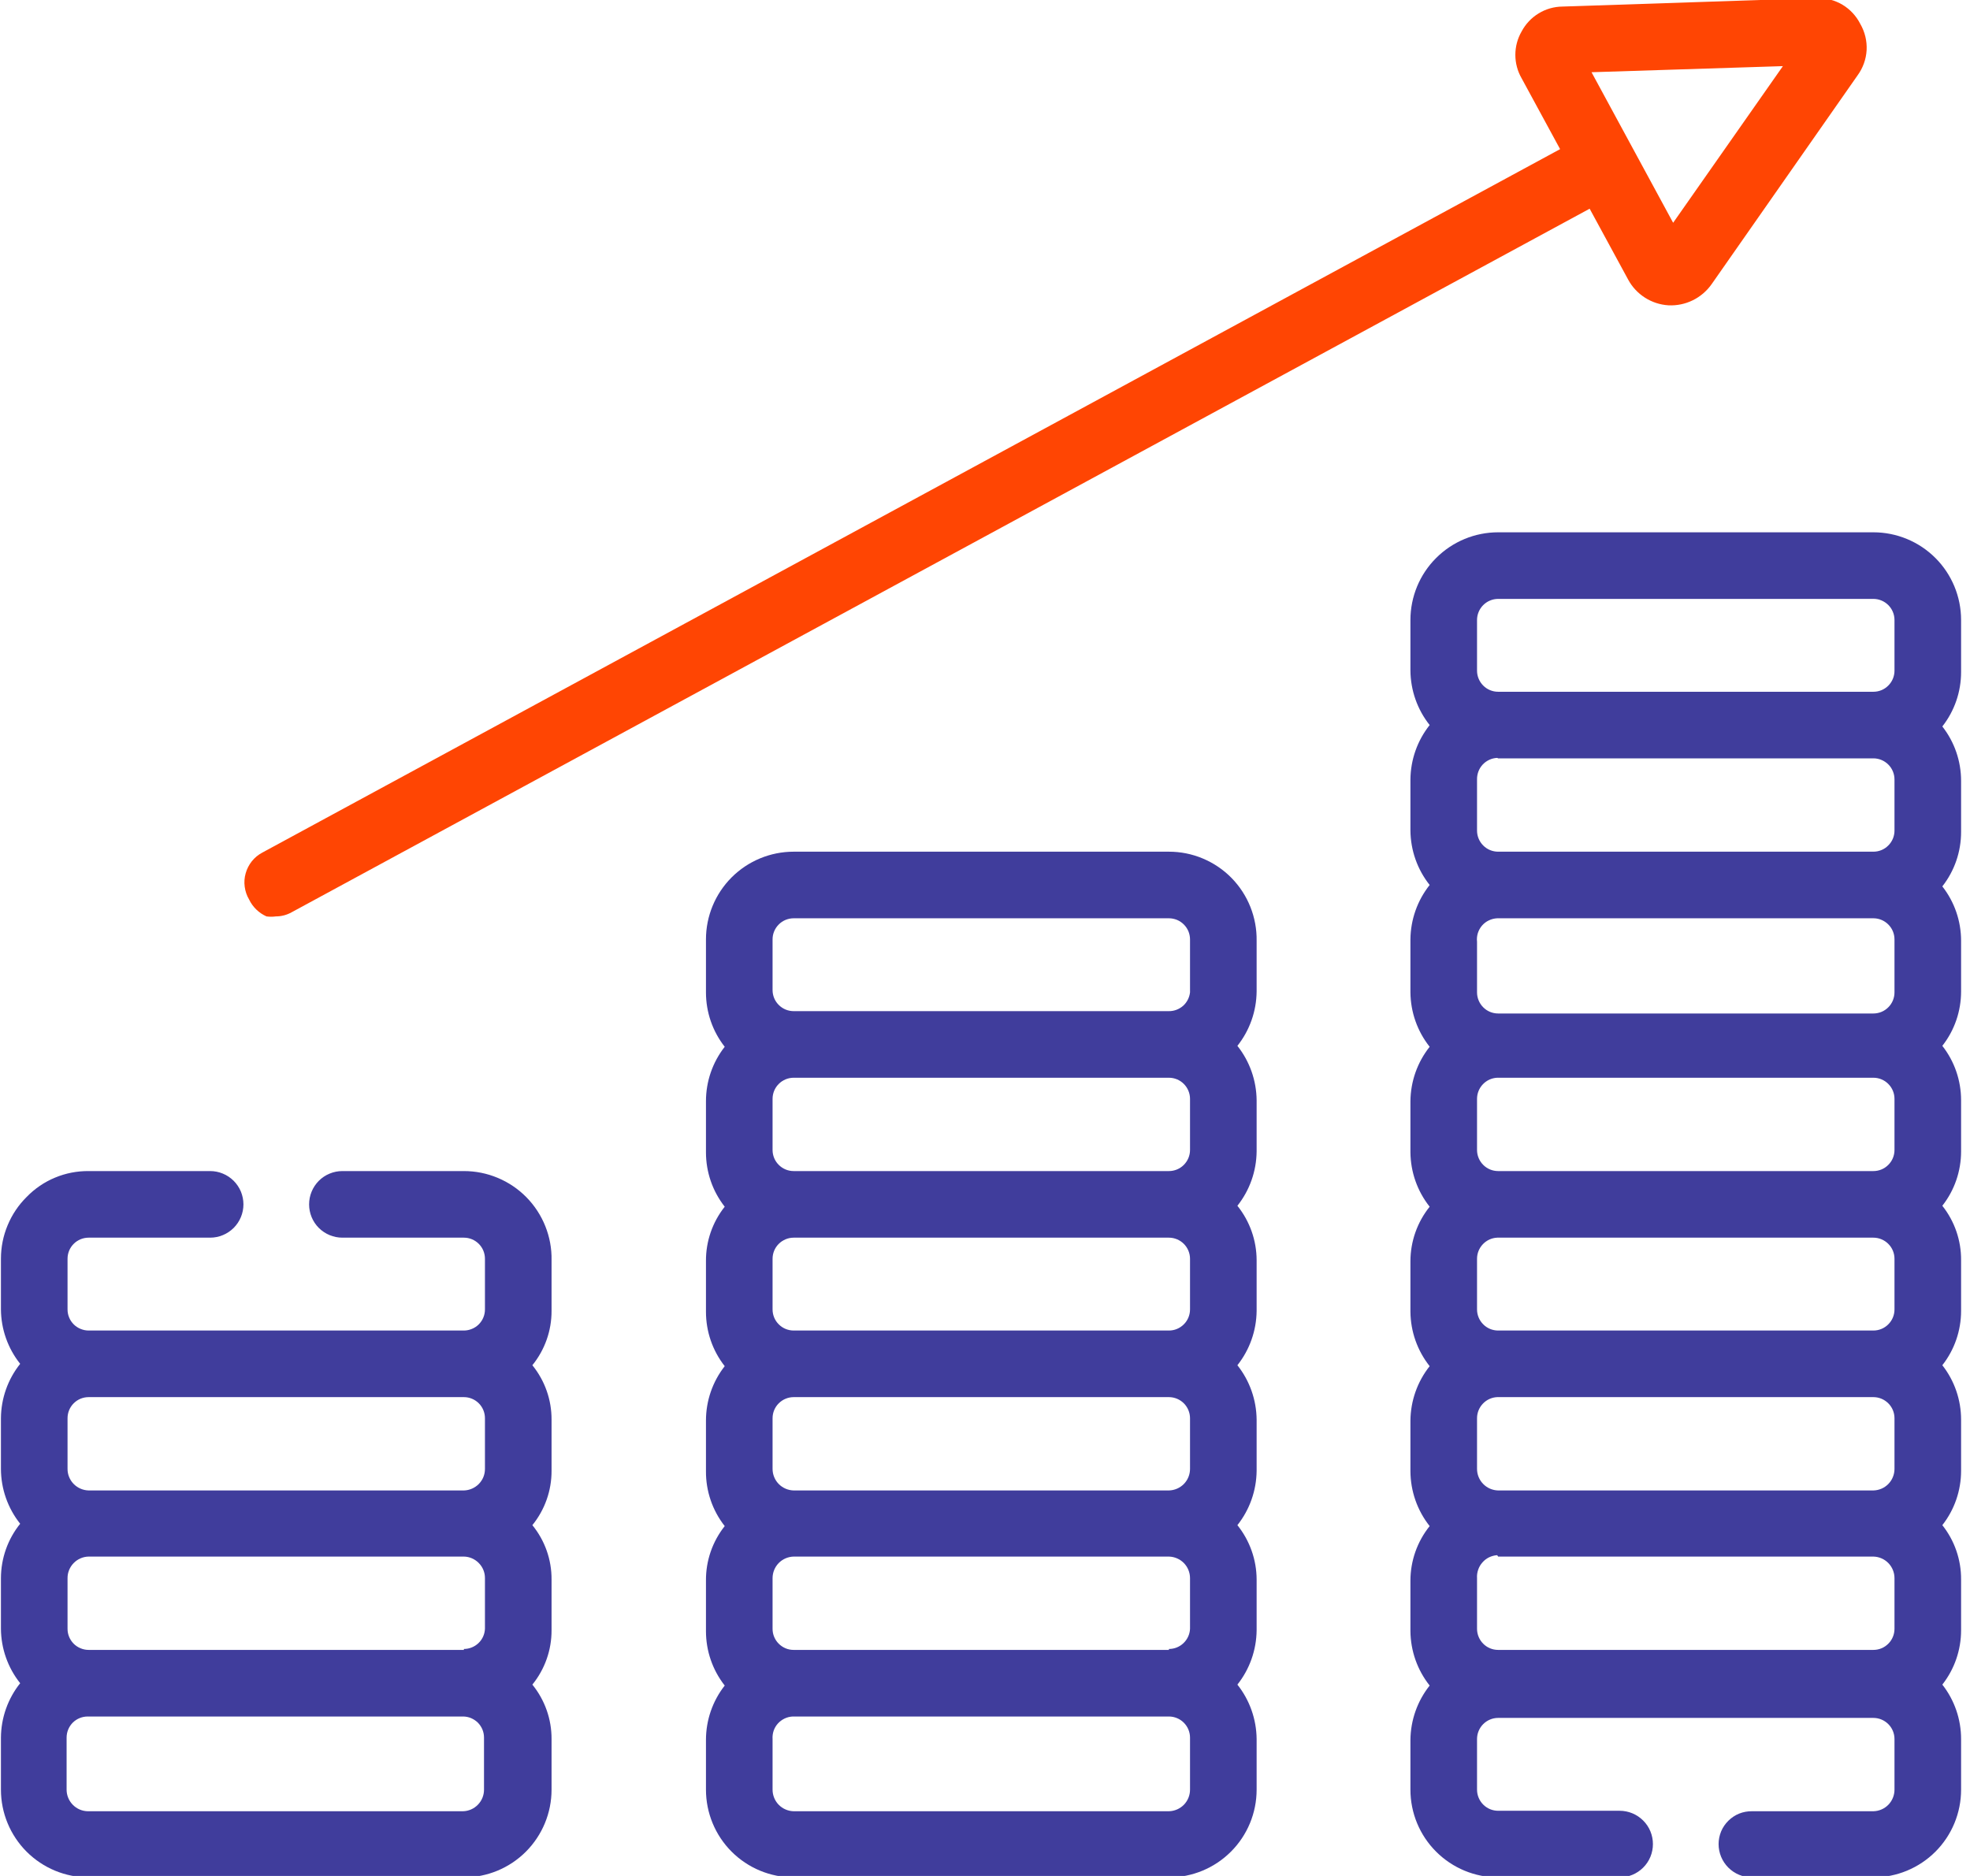
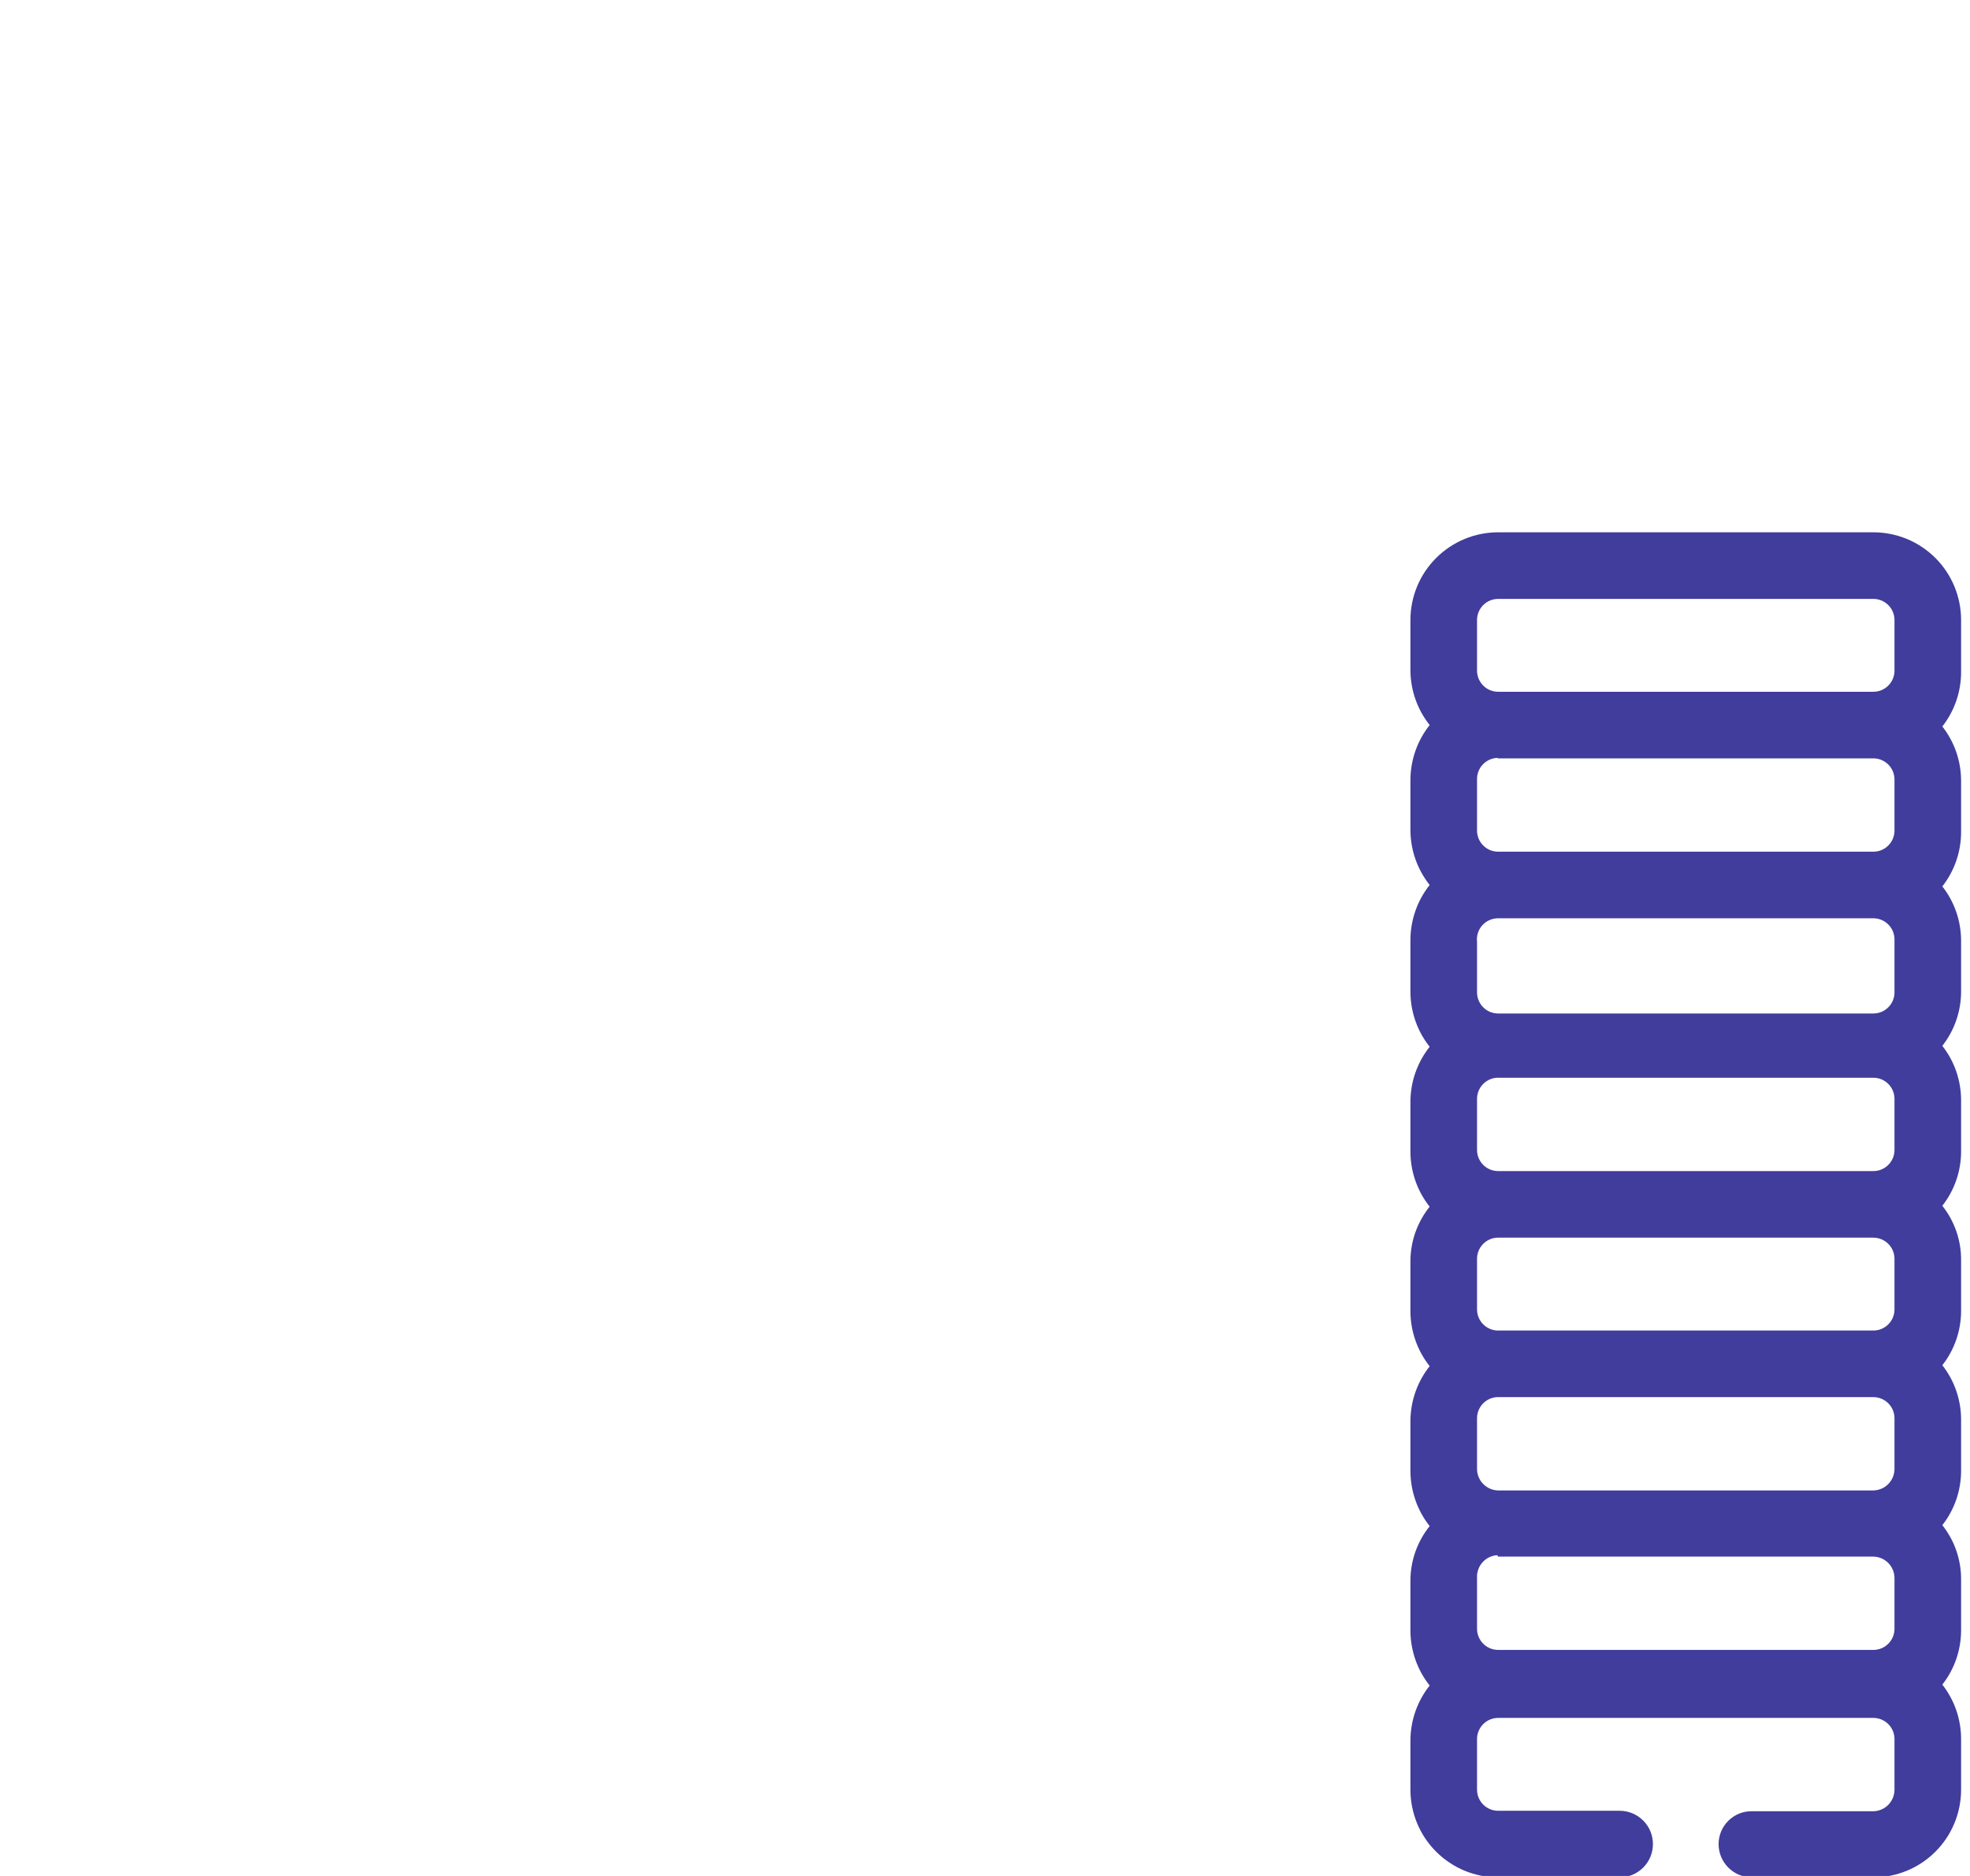
<svg xmlns="http://www.w3.org/2000/svg" width="42" height="40" viewBox="0 0 42 40" fill="none">
  <g clip-path="url(#clip0_5612_121)">
-     <path d="M9.89 24.97H7.3C7.206 24.97 7.114 24.988 7.028 25.024C6.942 25.059 6.863 25.112 6.797 25.178C6.732 25.244 6.679 25.322 6.644 25.408C6.608 25.494 6.59 25.587 6.59 25.68C6.59 25.868 6.664 26.049 6.797 26.182C6.931 26.315 7.111 26.39 7.3 26.39H9.89C10.009 26.39 10.123 26.437 10.208 26.522C10.292 26.606 10.339 26.72 10.339 26.84V27.92C10.339 27.979 10.328 28.037 10.305 28.092C10.283 28.147 10.249 28.196 10.208 28.238C10.166 28.28 10.116 28.313 10.062 28.335C10.007 28.358 9.949 28.37 9.89 28.37H1.89C1.83 28.37 1.772 28.358 1.717 28.335C1.663 28.313 1.613 28.28 1.571 28.238C1.53 28.196 1.496 28.147 1.474 28.092C1.451 28.037 1.44 27.979 1.44 27.92V26.84C1.44 26.72 1.487 26.606 1.571 26.522C1.656 26.437 1.77 26.39 1.89 26.39H4.48C4.668 26.39 4.848 26.315 4.982 26.182C5.115 26.049 5.19 25.868 5.19 25.68C5.19 25.587 5.171 25.494 5.136 25.408C5.1 25.322 5.048 25.244 4.982 25.178C4.916 25.112 4.837 25.059 4.751 25.024C4.665 24.988 4.573 24.97 4.48 24.97H1.89C1.644 24.968 1.4 25.015 1.173 25.11C0.946 25.204 0.741 25.344 0.57 25.52C0.395 25.693 0.257 25.898 0.163 26.125C0.068 26.351 0.02 26.594 0.02 26.84V27.92C0.023 28.341 0.167 28.75 0.43 29.08C0.167 29.41 0.023 29.818 0.02 30.24V31.32C0.021 31.745 0.165 32.157 0.43 32.49C0.165 32.819 0.021 33.228 0.02 33.65V34.73C0.023 35.151 0.167 35.56 0.43 35.89C0.167 36.22 0.023 36.628 0.02 37.05V38.16C0.02 38.656 0.217 39.131 0.567 39.482C0.918 39.833 1.394 40.03 1.89 40.03H9.89C10.386 40.03 10.861 39.833 11.212 39.482C11.562 39.131 11.759 38.656 11.759 38.16V37.08C11.761 36.657 11.616 36.248 11.35 35.92C11.616 35.592 11.761 35.182 11.759 34.76V33.68C11.762 33.257 11.617 32.847 11.35 32.52C11.616 32.192 11.761 31.782 11.759 31.36V30.27C11.761 29.847 11.616 29.438 11.35 29.11C11.616 28.782 11.761 28.372 11.759 27.95V26.87C11.764 26.622 11.718 26.375 11.626 26.145C11.534 25.915 11.397 25.705 11.223 25.528C11.049 25.351 10.841 25.211 10.612 25.115C10.383 25.019 10.138 24.97 9.89 24.97ZM1.42 37.05C1.42 36.93 1.467 36.816 1.551 36.731C1.636 36.647 1.75 36.6 1.87 36.6H9.87C9.929 36.6 9.987 36.611 10.042 36.634C10.096 36.657 10.146 36.69 10.188 36.731C10.229 36.773 10.263 36.823 10.285 36.877C10.308 36.932 10.319 36.991 10.319 37.05V38.16C10.319 38.28 10.273 38.395 10.188 38.481C10.104 38.568 9.99 38.617 9.87 38.62H1.87C1.749 38.617 1.635 38.568 1.551 38.481C1.467 38.395 1.42 38.28 1.42 38.16V37.05ZM9.89 35.18H1.89C1.83 35.18 1.772 35.168 1.717 35.145C1.663 35.123 1.613 35.09 1.571 35.048C1.53 35.006 1.496 34.956 1.474 34.902C1.451 34.847 1.44 34.789 1.44 34.73V33.65C1.439 33.529 1.487 33.414 1.571 33.328C1.655 33.242 1.769 33.192 1.89 33.19H9.89C10.01 33.192 10.124 33.242 10.208 33.328C10.293 33.414 10.34 33.529 10.339 33.65V34.73C10.334 34.846 10.285 34.955 10.201 35.035C10.117 35.115 10.005 35.16 9.89 35.16V35.18ZM9.89 31.78H1.89C1.769 31.777 1.655 31.727 1.571 31.642C1.487 31.556 1.439 31.44 1.44 31.32V30.24C1.44 30.12 1.487 30.006 1.571 29.922C1.656 29.837 1.77 29.79 1.89 29.79H9.89C10.009 29.79 10.123 29.837 10.208 29.922C10.292 30.006 10.339 30.12 10.339 30.24V31.32C10.34 31.44 10.293 31.556 10.208 31.642C10.124 31.727 10.01 31.777 9.89 31.78Z" fill="#403D9C" />
-     <path d="M24.921 18.16H16.921C16.425 18.16 15.949 18.357 15.598 18.708C15.248 19.059 15.051 19.534 15.051 20.03V21.16C15.051 21.581 15.191 21.989 15.451 22.32C15.191 22.651 15.051 23.06 15.051 23.48V24.57C15.051 24.991 15.191 25.399 15.451 25.73C15.189 26.06 15.048 26.469 15.051 26.89V27.97C15.051 28.391 15.191 28.799 15.451 29.13C15.191 29.461 15.051 29.87 15.051 30.29V31.37C15.048 31.794 15.189 32.206 15.451 32.54C15.189 32.87 15.048 33.279 15.051 33.7V34.78C15.051 35.201 15.191 35.609 15.451 35.94C15.191 36.271 15.051 36.68 15.051 37.1V38.16C15.051 38.656 15.248 39.132 15.598 39.482C15.949 39.833 16.425 40.03 16.921 40.03H24.921C25.417 40.03 25.892 39.833 26.243 39.482C26.594 39.132 26.791 38.656 26.791 38.16V37.08C26.787 36.659 26.643 36.25 26.381 35.92C26.643 35.59 26.787 35.182 26.791 34.76V33.68C26.79 33.258 26.645 32.849 26.381 32.52C26.643 32.19 26.787 31.782 26.791 31.36V30.27C26.787 29.849 26.643 29.44 26.381 29.11C26.643 28.78 26.787 28.372 26.791 27.95V26.87C26.79 26.448 26.645 26.039 26.381 25.71C26.643 25.38 26.787 24.972 26.791 24.55V23.46C26.787 23.039 26.643 22.63 26.381 22.3C26.643 21.97 26.787 21.562 26.791 21.14V20.06C26.795 19.812 26.749 19.566 26.657 19.335C26.565 19.105 26.428 18.895 26.254 18.718C26.08 18.541 25.872 18.401 25.643 18.305C25.415 18.209 25.169 18.16 24.921 18.16ZM16.921 36.6H24.921C25.04 36.6 25.155 36.648 25.239 36.732C25.323 36.816 25.371 36.931 25.371 37.05V38.16C25.371 38.28 25.324 38.396 25.24 38.482C25.155 38.568 25.041 38.617 24.921 38.62H16.921C16.801 38.617 16.686 38.568 16.602 38.482C16.518 38.396 16.471 38.28 16.471 38.16V37.08C16.467 37.02 16.475 36.96 16.494 36.903C16.514 36.846 16.544 36.794 16.585 36.749C16.625 36.705 16.673 36.669 16.728 36.643C16.782 36.617 16.841 36.603 16.901 36.6H16.921ZM24.921 35.18H16.921C16.862 35.18 16.803 35.169 16.749 35.146C16.694 35.123 16.644 35.09 16.603 35.048C16.561 35.007 16.528 34.957 16.505 34.902C16.482 34.848 16.471 34.789 16.471 34.73V33.65C16.471 33.53 16.518 33.414 16.602 33.328C16.686 33.242 16.801 33.193 16.921 33.19H24.921C25.041 33.193 25.155 33.242 25.24 33.328C25.324 33.414 25.371 33.53 25.371 33.65V34.73C25.366 34.846 25.316 34.955 25.232 35.035C25.148 35.116 25.037 35.16 24.921 35.16V35.18ZM24.921 31.78H16.921C16.801 31.777 16.686 31.728 16.602 31.642C16.518 31.556 16.471 31.441 16.471 31.32V30.24C16.471 30.121 16.518 30.006 16.603 29.922C16.687 29.838 16.802 29.79 16.921 29.79H24.921C25.04 29.79 25.155 29.838 25.239 29.922C25.323 30.006 25.371 30.121 25.371 30.24V31.32C25.371 31.441 25.324 31.556 25.24 31.642C25.155 31.728 25.041 31.777 24.921 31.78ZM24.921 28.37H16.921C16.802 28.37 16.687 28.323 16.603 28.238C16.518 28.154 16.471 28.04 16.471 27.92V26.84C16.471 26.721 16.518 26.606 16.603 26.522C16.687 26.438 16.802 26.39 16.921 26.39H24.921C25.04 26.39 25.155 26.438 25.239 26.522C25.323 26.606 25.371 26.721 25.371 26.84V27.92C25.371 27.979 25.359 28.038 25.337 28.092C25.314 28.147 25.281 28.197 25.239 28.238C25.197 28.28 25.148 28.313 25.093 28.336C25.038 28.359 24.98 28.37 24.921 28.37ZM24.921 24.97H16.921C16.802 24.97 16.687 24.923 16.603 24.838C16.518 24.754 16.471 24.64 16.471 24.52V23.43C16.471 23.311 16.518 23.196 16.603 23.112C16.687 23.027 16.802 22.98 16.921 22.98H24.921C25.04 22.98 25.155 23.027 25.239 23.112C25.323 23.196 25.371 23.311 25.371 23.43V24.52C25.371 24.64 25.323 24.754 25.239 24.838C25.155 24.923 25.04 24.97 24.921 24.97ZM24.921 21.56H16.921C16.802 21.56 16.687 21.513 16.603 21.428C16.518 21.344 16.471 21.23 16.471 21.11V20.03C16.471 19.971 16.482 19.913 16.505 19.858C16.528 19.803 16.561 19.754 16.603 19.712C16.644 19.67 16.694 19.637 16.749 19.614C16.803 19.592 16.862 19.58 16.921 19.58H24.921C24.98 19.58 25.038 19.592 25.093 19.614C25.148 19.637 25.197 19.67 25.239 19.712C25.281 19.754 25.314 19.803 25.337 19.858C25.359 19.913 25.371 19.971 25.371 20.03V21.16C25.358 21.271 25.306 21.373 25.223 21.447C25.139 21.52 25.032 21.561 24.921 21.56Z" fill="#403D9C" />
    <path d="M41.81 13.22C41.81 12.724 41.613 12.248 41.263 11.898C40.912 11.547 40.436 11.35 39.94 11.35H31.94C31.444 11.35 30.969 11.547 30.618 11.898C30.267 12.248 30.07 12.724 30.07 13.22V14.3C30.074 14.722 30.218 15.13 30.48 15.46C30.218 15.79 30.074 16.198 30.07 16.62V17.71C30.074 18.132 30.218 18.54 30.48 18.87C30.218 19.2 30.074 19.609 30.07 20.03V21.16C30.074 21.582 30.218 21.99 30.48 22.32C30.218 22.65 30.074 23.058 30.07 23.48V24.57C30.074 24.992 30.218 25.4 30.48 25.73C30.216 26.059 30.071 26.468 30.07 26.89V27.97C30.074 28.392 30.218 28.8 30.48 29.13C30.218 29.46 30.074 29.869 30.07 30.29V31.37C30.072 31.795 30.216 32.207 30.48 32.54C30.216 32.869 30.071 33.278 30.07 33.7V34.78C30.074 35.202 30.218 35.61 30.48 35.94C30.218 36.27 30.074 36.678 30.07 37.1V38.16C30.07 38.656 30.267 39.132 30.618 39.482C30.969 39.833 31.444 40.03 31.94 40.03H34.53C34.719 40.03 34.899 39.955 35.032 39.822C35.166 39.689 35.24 39.508 35.24 39.32C35.24 39.132 35.166 38.951 35.032 38.818C34.899 38.685 34.719 38.61 34.53 38.61H31.94C31.821 38.61 31.706 38.563 31.622 38.478C31.538 38.394 31.49 38.279 31.49 38.16V37.08C31.49 36.961 31.538 36.846 31.622 36.762C31.706 36.678 31.821 36.63 31.94 36.63H39.94C40.06 36.63 40.174 36.678 40.258 36.762C40.343 36.846 40.39 36.961 40.39 37.08V38.16C40.39 38.28 40.343 38.396 40.259 38.482C40.175 38.568 40.061 38.617 39.94 38.62H37.35C37.258 38.619 37.165 38.636 37.079 38.67C36.993 38.705 36.915 38.757 36.849 38.822C36.783 38.887 36.73 38.964 36.694 39.05C36.659 39.136 36.64 39.227 36.64 39.32C36.64 39.508 36.715 39.689 36.848 39.822C36.981 39.955 37.162 40.03 37.35 40.03H39.94C40.436 40.03 40.912 39.833 41.263 39.482C41.613 39.132 41.81 38.656 41.81 38.16V37.08C41.81 36.66 41.67 36.251 41.41 35.92C41.67 35.589 41.81 35.181 41.81 34.76V33.68C41.813 33.259 41.672 32.85 41.41 32.52C41.67 32.189 41.81 31.781 41.81 31.36V30.27C41.81 29.85 41.67 29.441 41.41 29.11C41.67 28.779 41.81 28.371 41.81 27.95V26.87C41.813 26.449 41.672 26.04 41.41 25.71C41.67 25.379 41.81 24.971 41.81 24.55V23.46C41.81 23.04 41.67 22.631 41.41 22.3C41.67 21.969 41.81 21.561 41.81 21.14V20.06C41.81 19.64 41.67 19.231 41.41 18.9C41.67 18.569 41.81 18.161 41.81 17.74V16.65C41.81 16.23 41.67 15.821 41.41 15.49C41.67 15.159 41.81 14.751 41.81 14.33V13.22ZM39.94 14.75H31.94C31.821 14.75 31.706 14.703 31.622 14.618C31.538 14.534 31.49 14.419 31.49 14.3V13.22C31.49 13.101 31.538 12.986 31.622 12.902C31.706 12.818 31.821 12.77 31.94 12.77H39.94C40.06 12.77 40.174 12.818 40.258 12.902C40.343 12.986 40.39 13.101 40.39 13.22V14.3C40.39 14.419 40.343 14.534 40.258 14.618C40.174 14.703 40.06 14.75 39.94 14.75ZM31.94 16.17H39.94C40.06 16.17 40.174 16.218 40.258 16.302C40.343 16.386 40.39 16.501 40.39 16.62V17.71C40.39 17.83 40.343 17.944 40.258 18.028C40.174 18.113 40.06 18.16 39.94 18.16H31.94C31.821 18.16 31.706 18.113 31.622 18.028C31.538 17.944 31.49 17.83 31.49 17.71V16.62C31.488 16.502 31.531 16.388 31.611 16.302C31.692 16.216 31.803 16.165 31.92 16.16L31.94 16.17ZM31.94 19.58H39.94C40.06 19.58 40.174 19.628 40.258 19.712C40.343 19.796 40.39 19.911 40.39 20.03V21.16C40.39 21.279 40.343 21.394 40.258 21.478C40.174 21.563 40.06 21.61 39.94 21.61H31.94C31.821 21.61 31.706 21.563 31.622 21.478C31.538 21.394 31.49 21.279 31.49 21.16V20.08C31.483 20.019 31.489 19.956 31.507 19.897C31.526 19.838 31.556 19.783 31.596 19.736C31.637 19.689 31.686 19.651 31.742 19.625C31.798 19.598 31.858 19.583 31.92 19.58H31.94ZM31.94 22.98H39.94C40.06 22.98 40.174 23.027 40.258 23.112C40.343 23.196 40.39 23.311 40.39 23.43V24.52C40.39 24.64 40.343 24.754 40.258 24.838C40.174 24.923 40.06 24.97 39.94 24.97H31.94C31.821 24.97 31.706 24.923 31.622 24.838C31.538 24.754 31.49 24.64 31.49 24.52V23.43C31.49 23.314 31.535 23.203 31.615 23.119C31.695 23.035 31.804 22.985 31.92 22.98H31.94ZM31.94 26.39H39.94C40.06 26.39 40.174 26.438 40.258 26.522C40.343 26.606 40.39 26.721 40.39 26.84V27.92C40.39 28.04 40.343 28.154 40.258 28.238C40.174 28.323 40.06 28.37 39.94 28.37H31.94C31.821 28.37 31.706 28.323 31.622 28.238C31.538 28.154 31.49 28.04 31.49 27.92V26.84C31.49 26.724 31.535 26.613 31.615 26.529C31.695 26.445 31.804 26.395 31.92 26.39H31.94ZM31.94 29.79H39.94C40.06 29.79 40.174 29.838 40.258 29.922C40.343 30.006 40.39 30.121 40.39 30.24V31.32C40.39 31.441 40.343 31.556 40.259 31.642C40.175 31.728 40.061 31.777 39.94 31.78H31.94C31.82 31.777 31.706 31.728 31.622 31.642C31.537 31.556 31.49 31.441 31.49 31.32V30.24C31.49 30.124 31.535 30.013 31.615 29.929C31.695 29.845 31.804 29.795 31.92 29.79H31.94ZM31.94 33.19H39.94C40.061 33.193 40.175 33.242 40.259 33.328C40.343 33.414 40.39 33.53 40.39 33.65V34.73C40.39 34.849 40.343 34.964 40.258 35.048C40.174 35.133 40.06 35.18 39.94 35.18H31.94C31.821 35.18 31.706 35.133 31.622 35.048C31.538 34.964 31.49 34.849 31.49 34.73V33.65C31.486 33.59 31.494 33.529 31.514 33.472C31.533 33.414 31.564 33.361 31.604 33.316C31.643 33.27 31.692 33.233 31.746 33.206C31.801 33.18 31.86 33.164 31.92 33.16L31.94 33.19Z" fill="#403D9C" />
-     <path d="M5.681 19.54C5.747 19.549 5.814 19.549 5.881 19.54C6 19.54 6.117 19.509 6.221 19.45L33.891 4.45L34.711 5.96C34.795 6.117 34.919 6.25 35.069 6.346C35.22 6.443 35.392 6.499 35.571 6.51C35.749 6.519 35.928 6.482 36.089 6.403C36.249 6.325 36.388 6.206 36.491 6.06L39.601 1.61C39.717 1.452 39.785 1.264 39.796 1.069C39.806 0.873 39.759 0.679 39.661 0.51C39.575 0.34 39.443 0.198 39.281 0.101C39.118 0.004 38.93 -0.045 38.741 -0.04L33.311 0.14C33.131 0.142 32.956 0.192 32.803 0.286C32.65 0.379 32.525 0.512 32.441 0.67C32.353 0.822 32.307 0.994 32.307 1.17C32.307 1.345 32.353 1.518 32.441 1.67L33.261 3.18L5.591 18.18C5.505 18.226 5.43 18.288 5.369 18.364C5.309 18.44 5.264 18.527 5.238 18.62C5.211 18.713 5.204 18.811 5.217 18.907C5.23 19.004 5.261 19.096 5.311 19.18C5.387 19.34 5.519 19.467 5.681 19.54ZM33.931 1.54L38.011 1.41L35.671 4.75L33.931 1.54Z" fill="#FF4503" />
  </g>
  <defs>
    <clipPath id="clip0_5612_121">
      <rect width="41.81" height="40" fill="white" />
    </clipPath>
  </defs>
</svg>